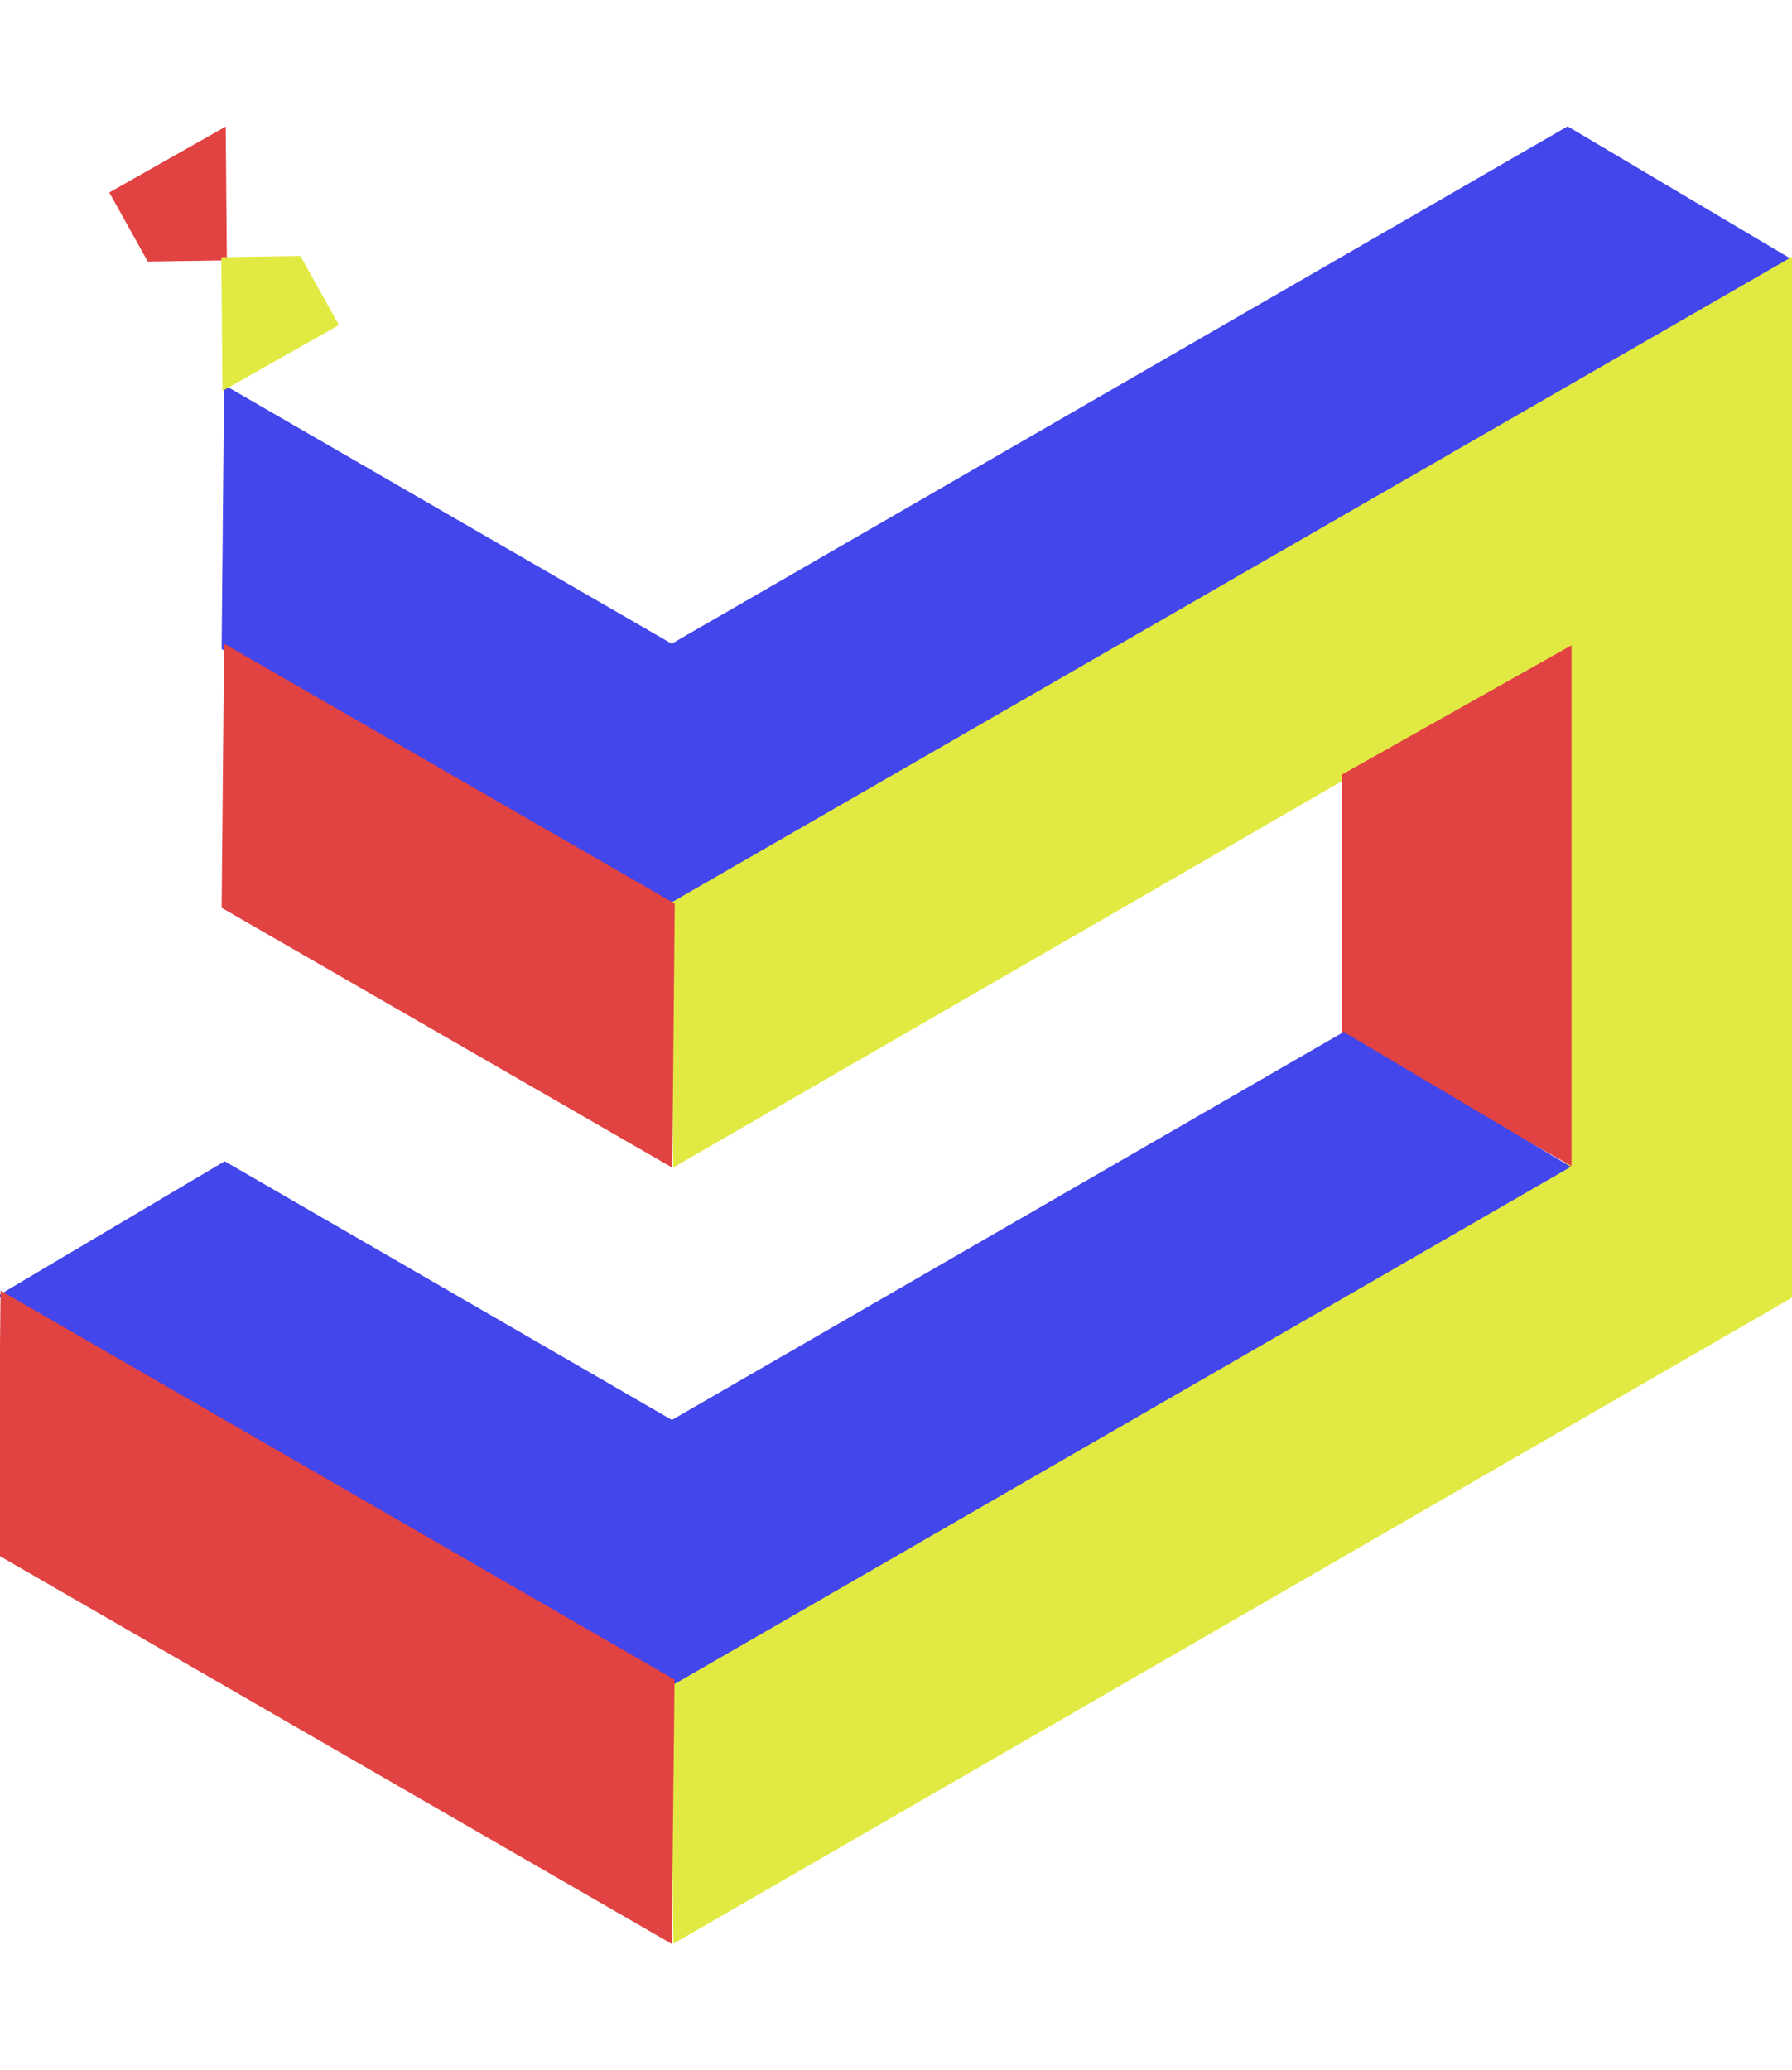
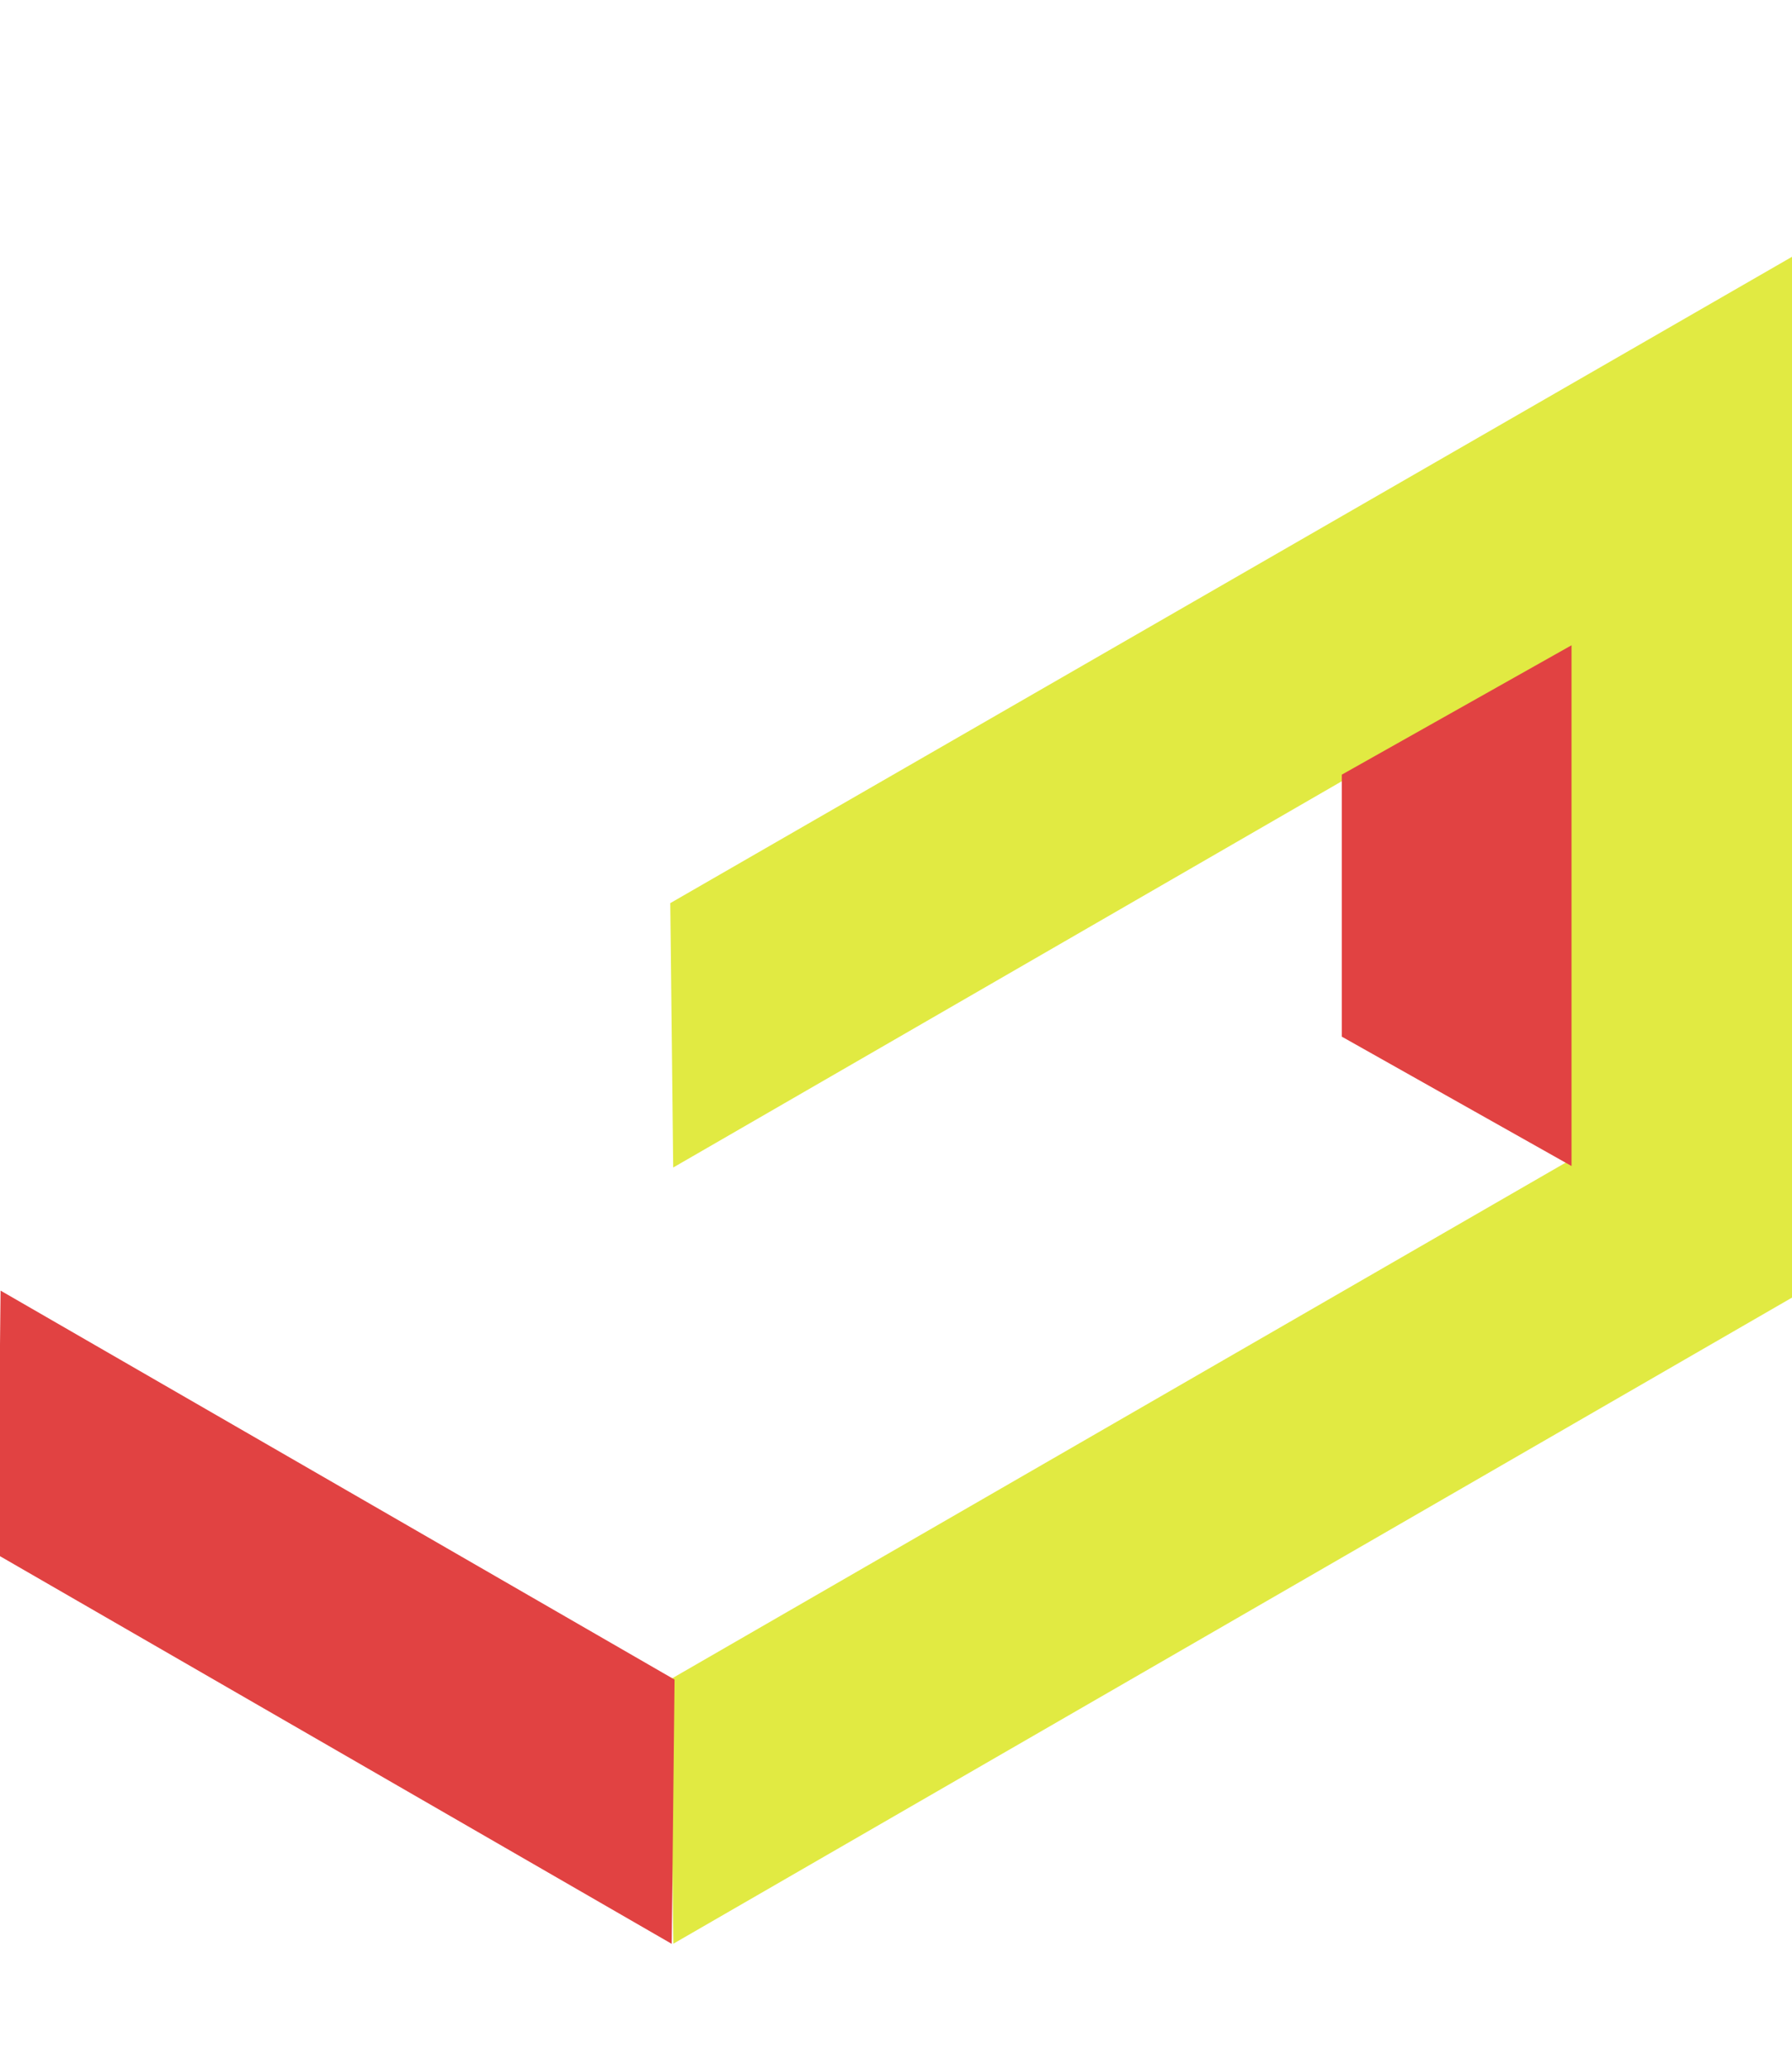
<svg xmlns="http://www.w3.org/2000/svg" id="Hexels SVG Export" version="1.1" viewBox="0 -0 277 320" xml:space="preserve">
  <g id="Root" transform="matrix(1.000, 0.000, 0.000, 1.000, 0.000, -0.000)">
    <g id="Layer 1" transform="matrix(1.000, 0.000, 0.000, 1.000, 0.000, -0.000)">
-       <path d="M 34.89,19.57 L 16.89,29.75 L 22.84,40.43 L 35.07,40.25 L 34.89,19.57  z " style="fill:#e14242;fill-opacity:1.00" />
-       <path d="M 242.32,19.53 L 103.83,99.51 L 34.64,59.50 L 34.26,100.33 L 104.04,140.49 L 277.46,40.38 L 242.32,19.53  z " style="fill:#4346ea;fill-opacity:1.00" />
-       <path d="M 34.21,39.75 L 34.39,60.43 L 52.39,50.25 L 46.44,39.57 L 34.21,39.75  z " style="fill:#e1ea42;fill-opacity:1.00" />
      <path d="M 277.29,39.53 L 103.61,139.61 L 104.06,180.48 L 242.49,100.50 L 242.11,179.67 L 103.59,259.62 L 104.08,300.47 L 277.54,200.28 L 277.29,39.53  z " style="fill:#e1ea42;fill-opacity:1.00" />
-       <path d="M 34.64,99.50 L 34.26,140.33 L 103.92,180.50 L 104.30,139.68 L 34.64,99.50  z " style="fill:#e14242;fill-opacity:1.00" />
      <path d="M 242.92,99.75 L 207.41,119.75 L 207.41,160.25 L 242.92,180.25 L 242.92,99.75  z " style="fill:#e14242;fill-opacity:1.00" />
-       <path d="M 207.71,159.52 L 103.86,219.50 L 34.73,179.51 L -0.38,200.33 L 103.96,260.50 L 242.83,180.36 L 207.71,159.52  z " style="fill:#4346ea;fill-opacity:1.00" />
      <path d="M 0.09,199.51 L -0.35,240.36 L 103.83,300.49 L 104.27,259.64 L 0.09,199.51  z " style="fill:#e14242;fill-opacity:1.00" />
    </g>
  </g>
</svg>